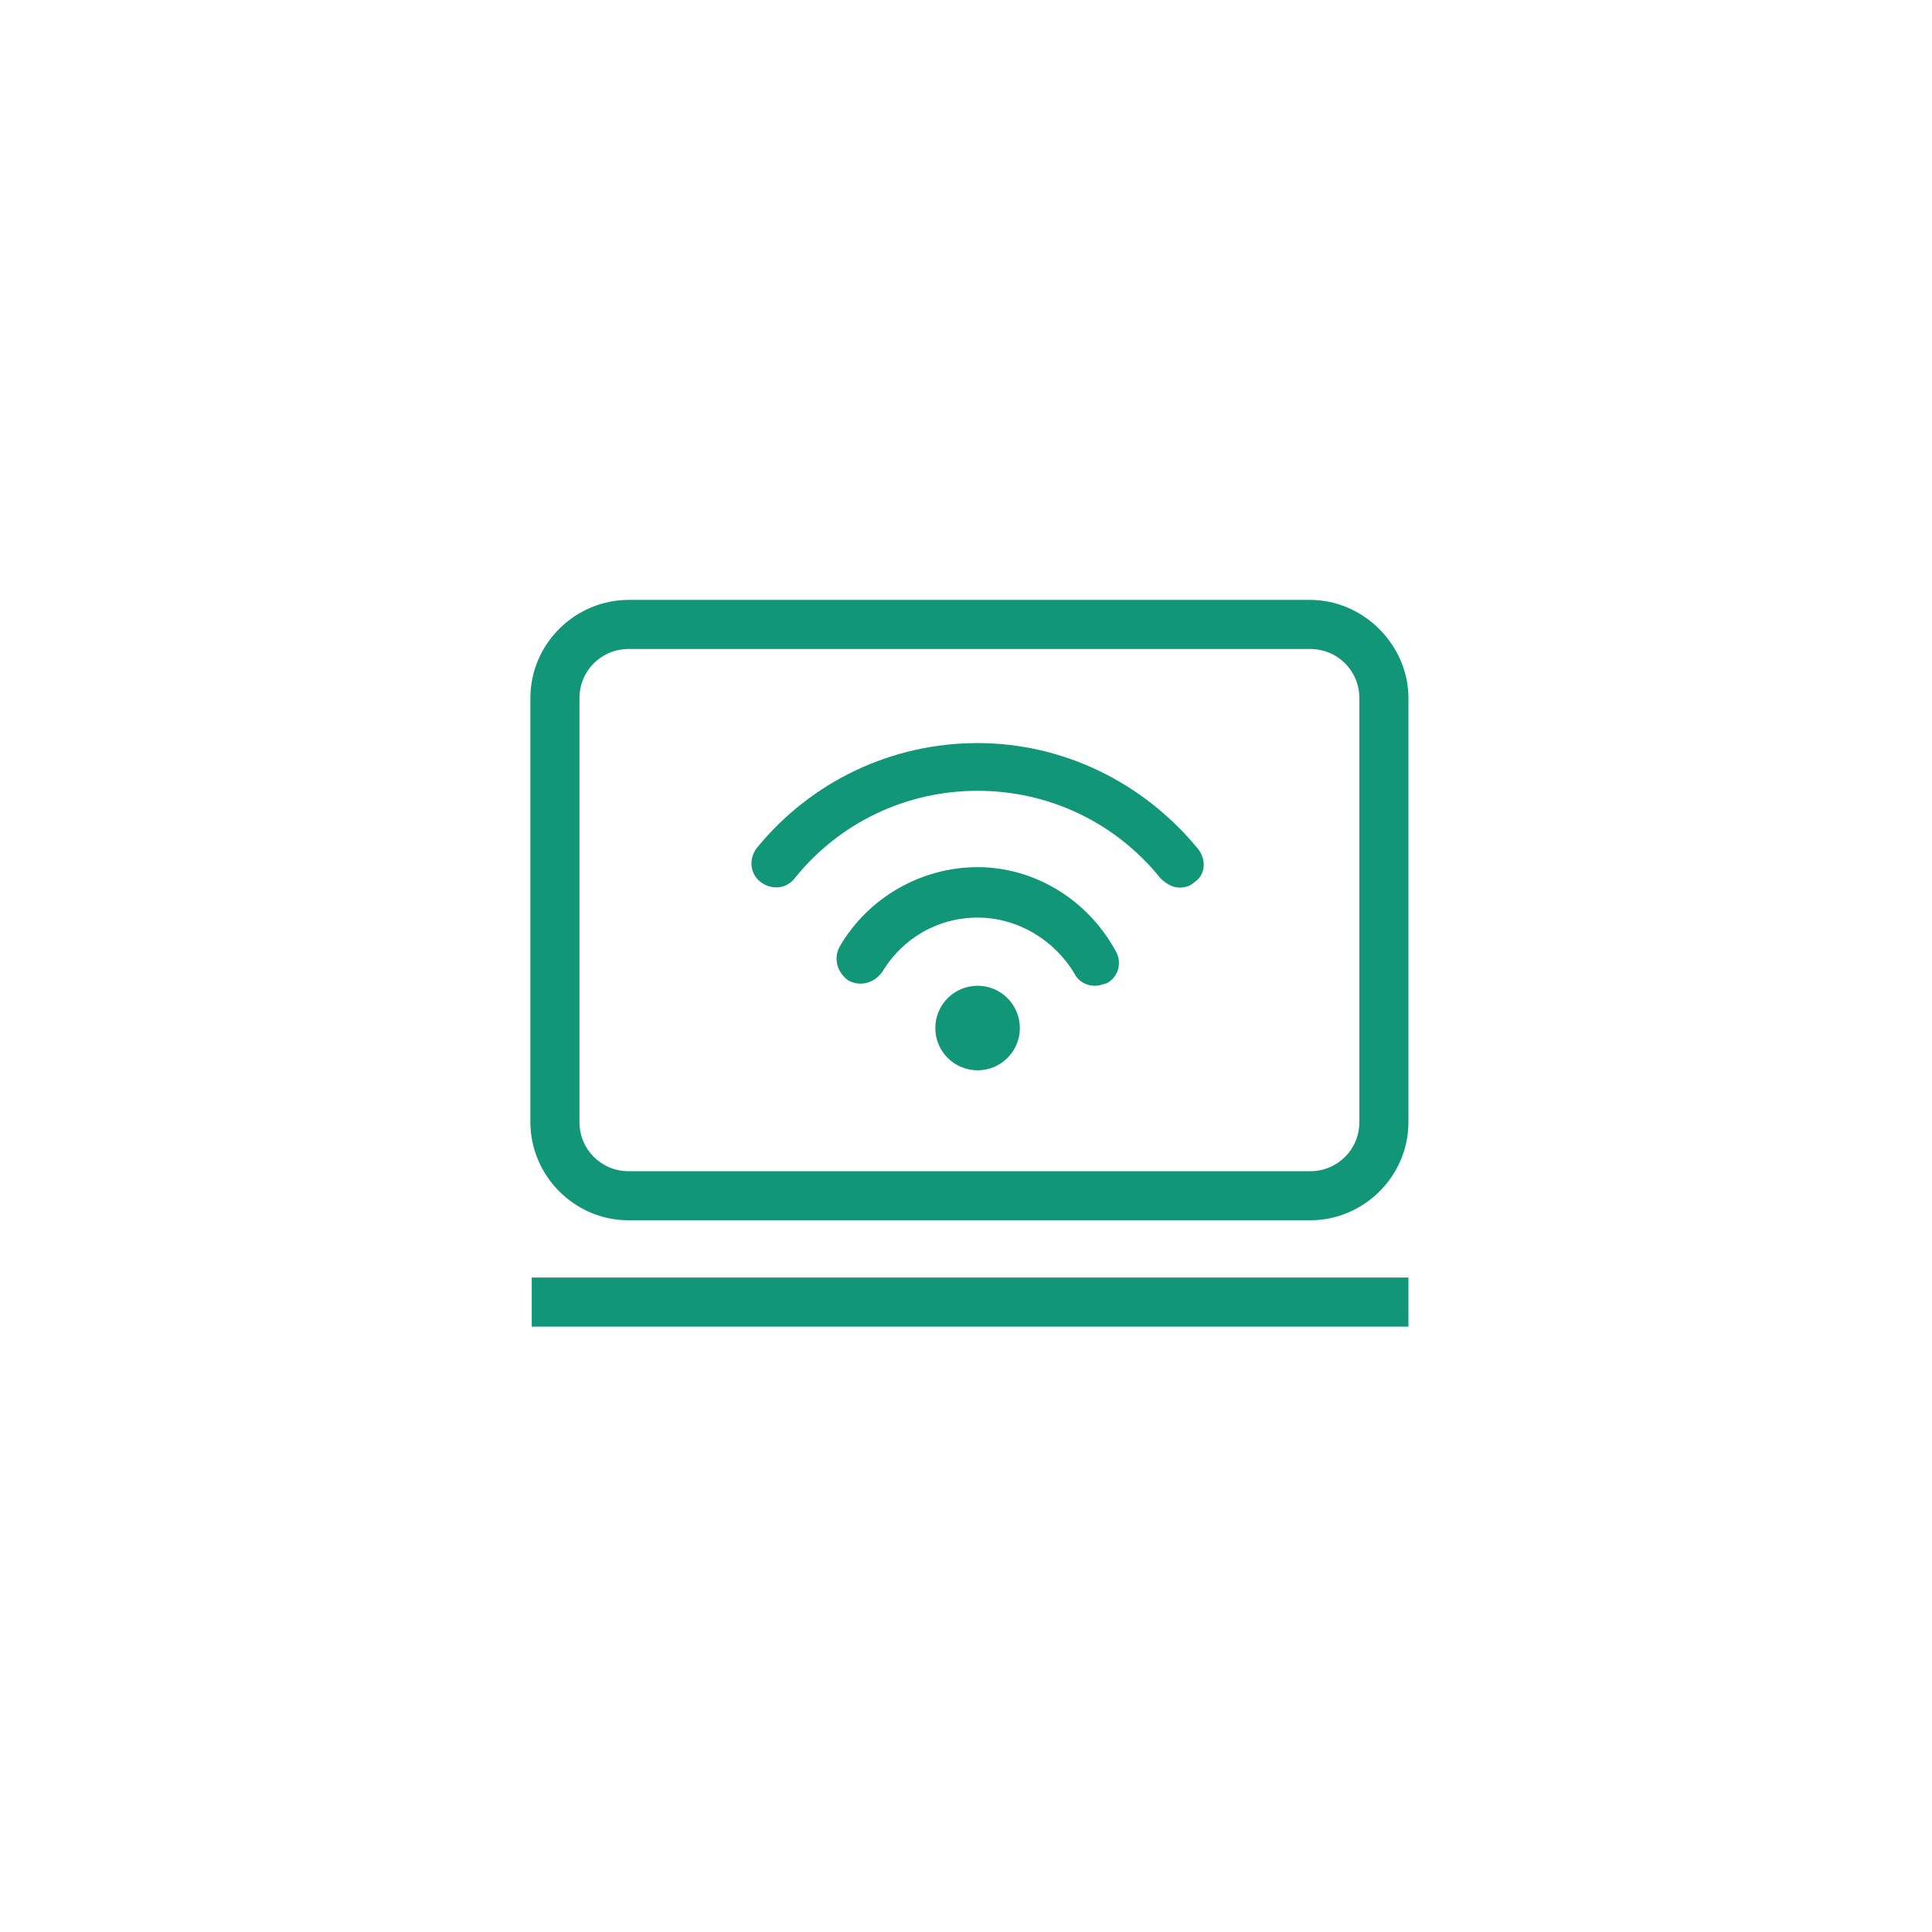
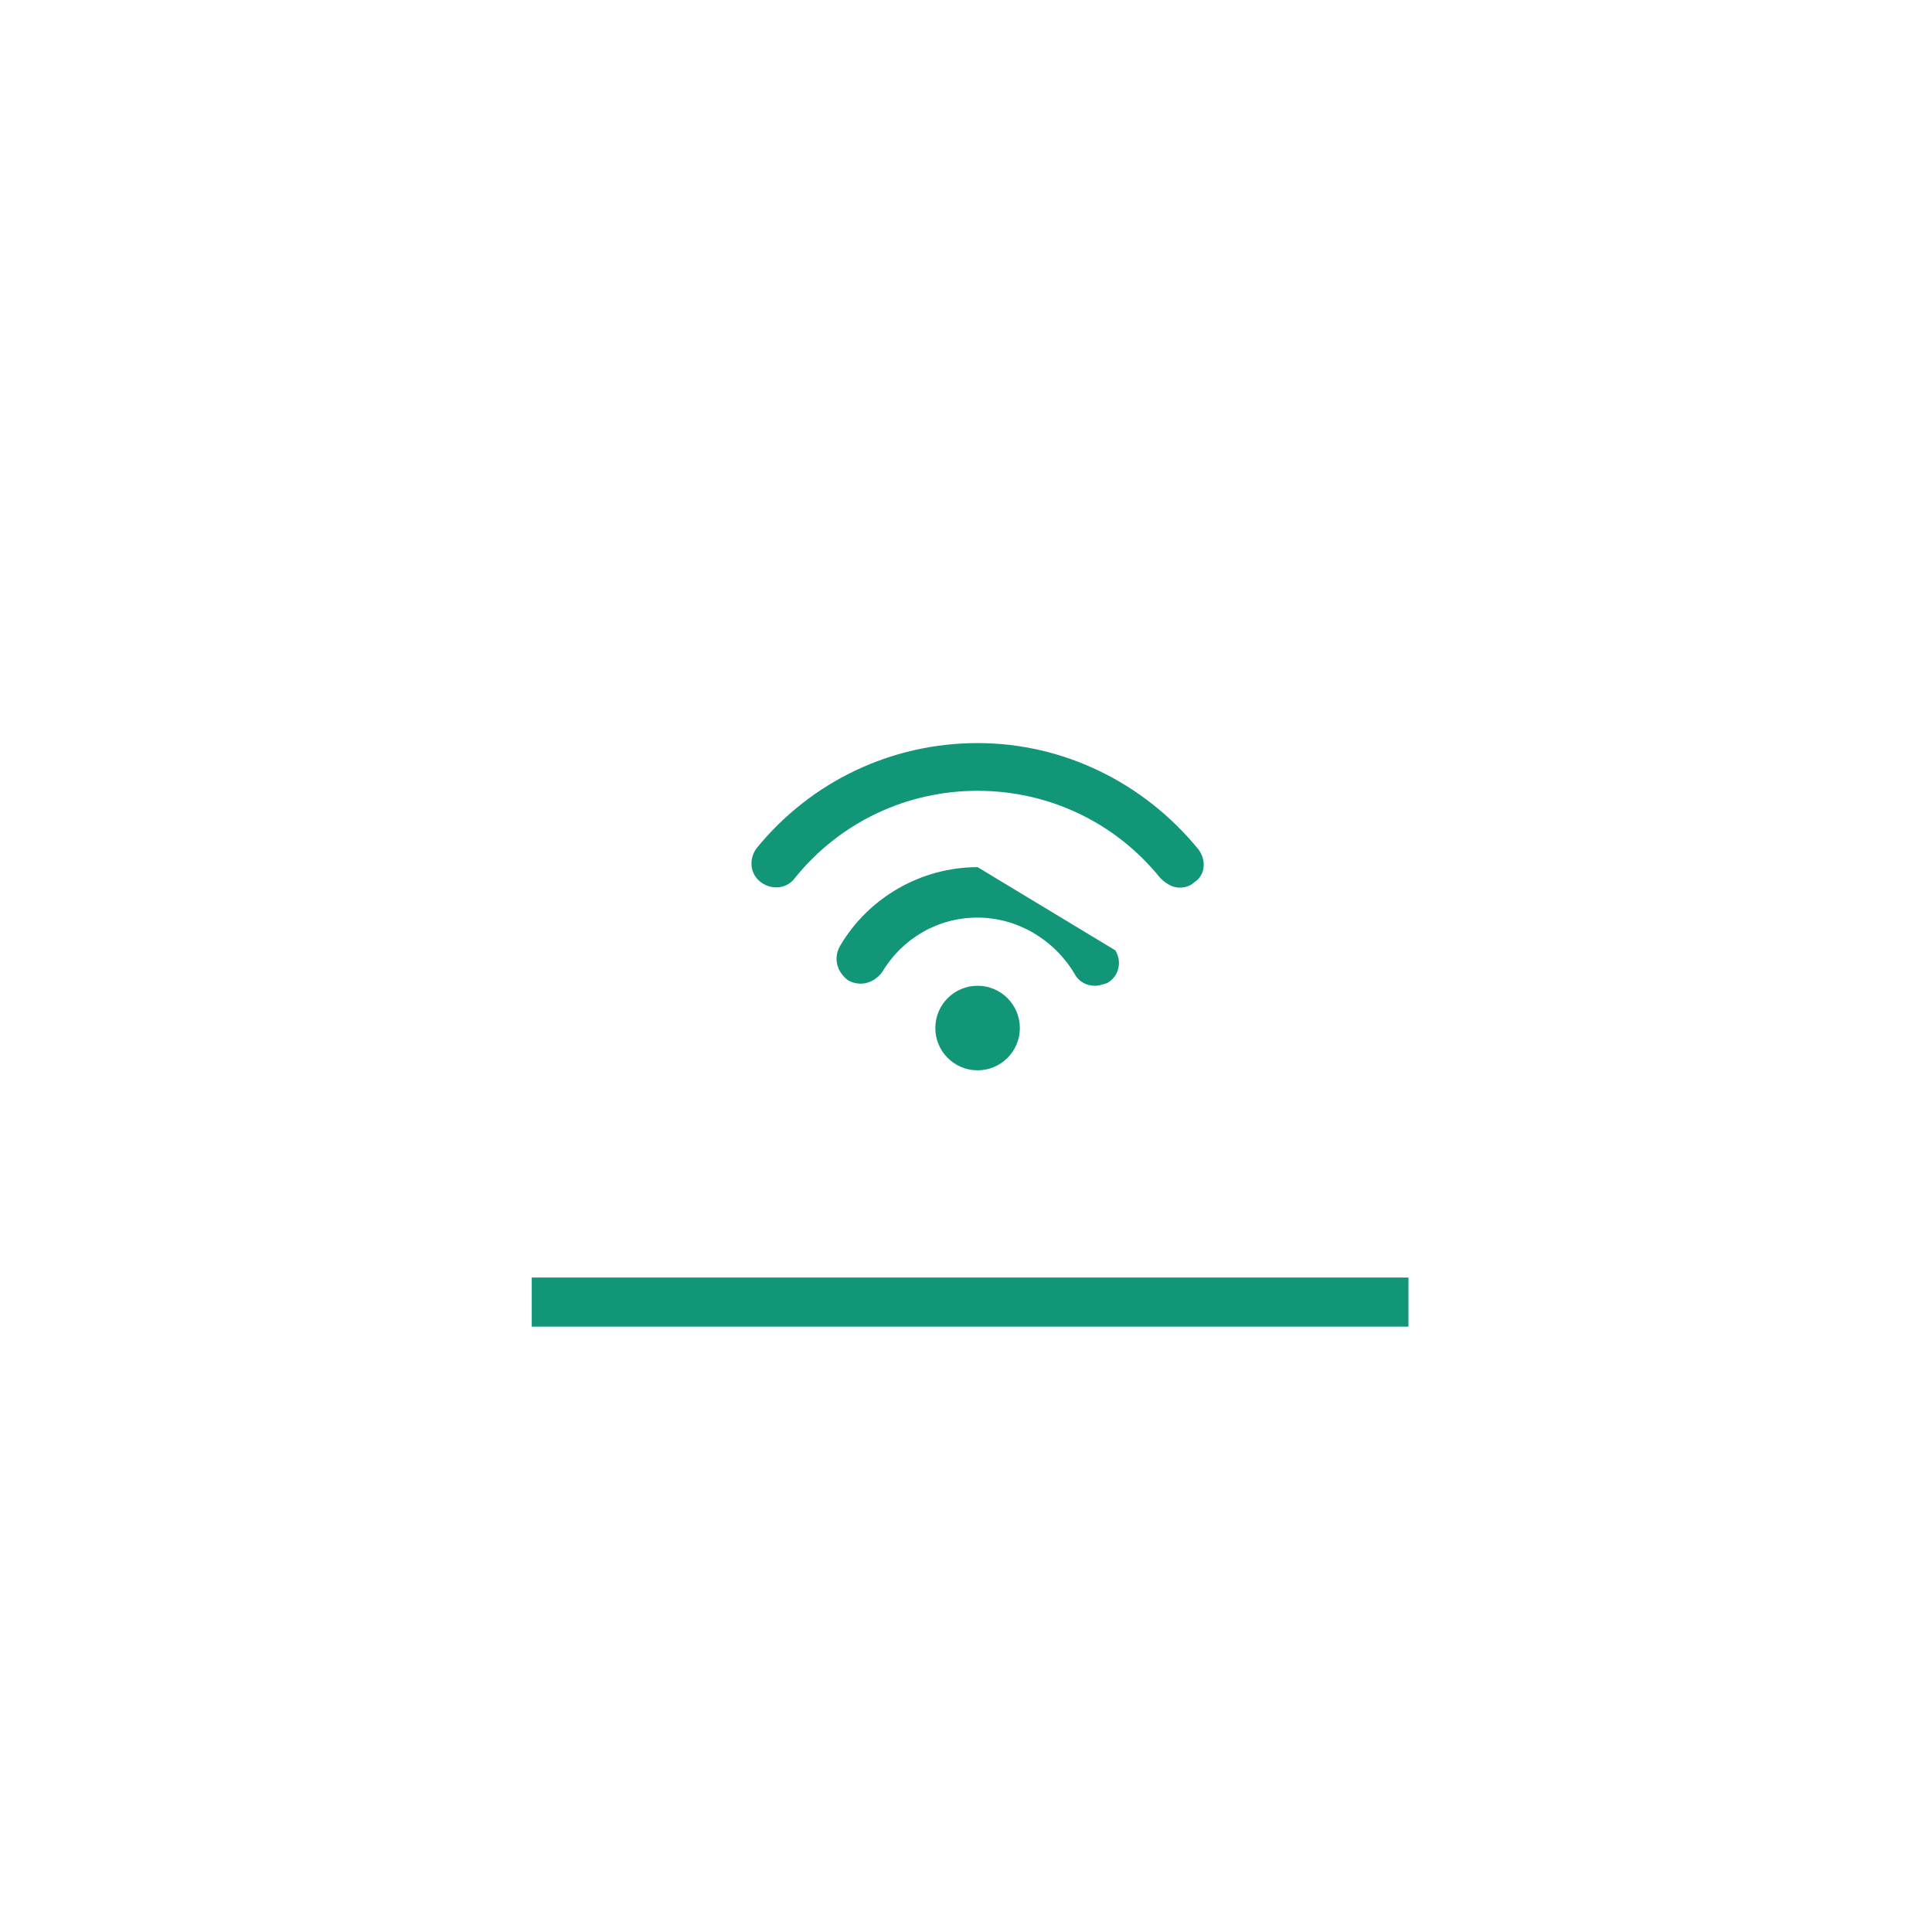
<svg xmlns="http://www.w3.org/2000/svg" version="1.1" id="Vrstva_1" x="0px" y="0px" viewBox="0 0 141.7 141.7" style="enable-background:new 0 0 141.7 141.7;" xml:space="preserve">
  <style type="text/css">
	.st0{fill:#119677;}
</style>
  <g>
    <g>
      <rect x="39" y="93.7" class="st0" width="64.3" height="3.6" />
    </g>
-     <path class="st0" d="M96.1,44h-50c-3.9,0-7.2,3.2-7.2,7.2v31.1c0,3.9,3.2,7.2,7.2,7.2h50c3.9,0,7.2-3.2,7.2-7.2V51.2   C103.3,47.3,100,44,96.1,44z M99.7,82.3c0,2-1.6,3.6-3.6,3.6h-50c-2,0-3.6-1.6-3.6-3.6V51.2c0-2,1.6-3.6,3.6-3.6h50   c2,0,3.6,1.6,3.6,3.6V82.3z" />
    <g>
      <circle class="st0" cx="71.7" cy="75.4" r="3.1" />
-       <path class="st0" d="M71.7,63.6c-4.1,0-8,2.2-10.1,5.8c-0.5,0.9-0.2,1.9,0.6,2.5c0.9,0.5,1.9,0.2,2.5-0.6c1.5-2.5,4.1-4,7-4    c2.9,0,5.6,1.6,7.1,4.1c0.3,0.6,0.9,0.9,1.5,0.9c0.3,0,0.6-0.1,0.9-0.2c0.9-0.5,1.1-1.6,0.6-2.4C79.7,65.9,75.8,63.6,71.7,63.6z" />
+       <path class="st0" d="M71.7,63.6c-4.1,0-8,2.2-10.1,5.8c-0.5,0.9-0.2,1.9,0.6,2.5c0.9,0.5,1.9,0.2,2.5-0.6c1.5-2.5,4.1-4,7-4    c2.9,0,5.6,1.6,7.1,4.1c0.3,0.6,0.9,0.9,1.5,0.9c0.3,0,0.6-0.1,0.9-0.2c0.9-0.5,1.1-1.6,0.6-2.4z" />
      <path class="st0" d="M87.9,62.3c-4-4.9-9.9-7.8-16.2-7.8c-6.3,0-12.2,2.8-16.2,7.7c-0.6,0.8-0.5,1.9,0.3,2.5    c0.8,0.6,1.9,0.5,2.5-0.3c3.3-4.1,8.2-6.4,13.4-6.4c5.2,0,10.1,2.3,13.4,6.4c0.4,0.4,0.9,0.7,1.4,0.7c0.4,0,0.8-0.1,1.1-0.4    C88.4,64.2,88.5,63.1,87.9,62.3z" />
    </g>
  </g>
</svg>